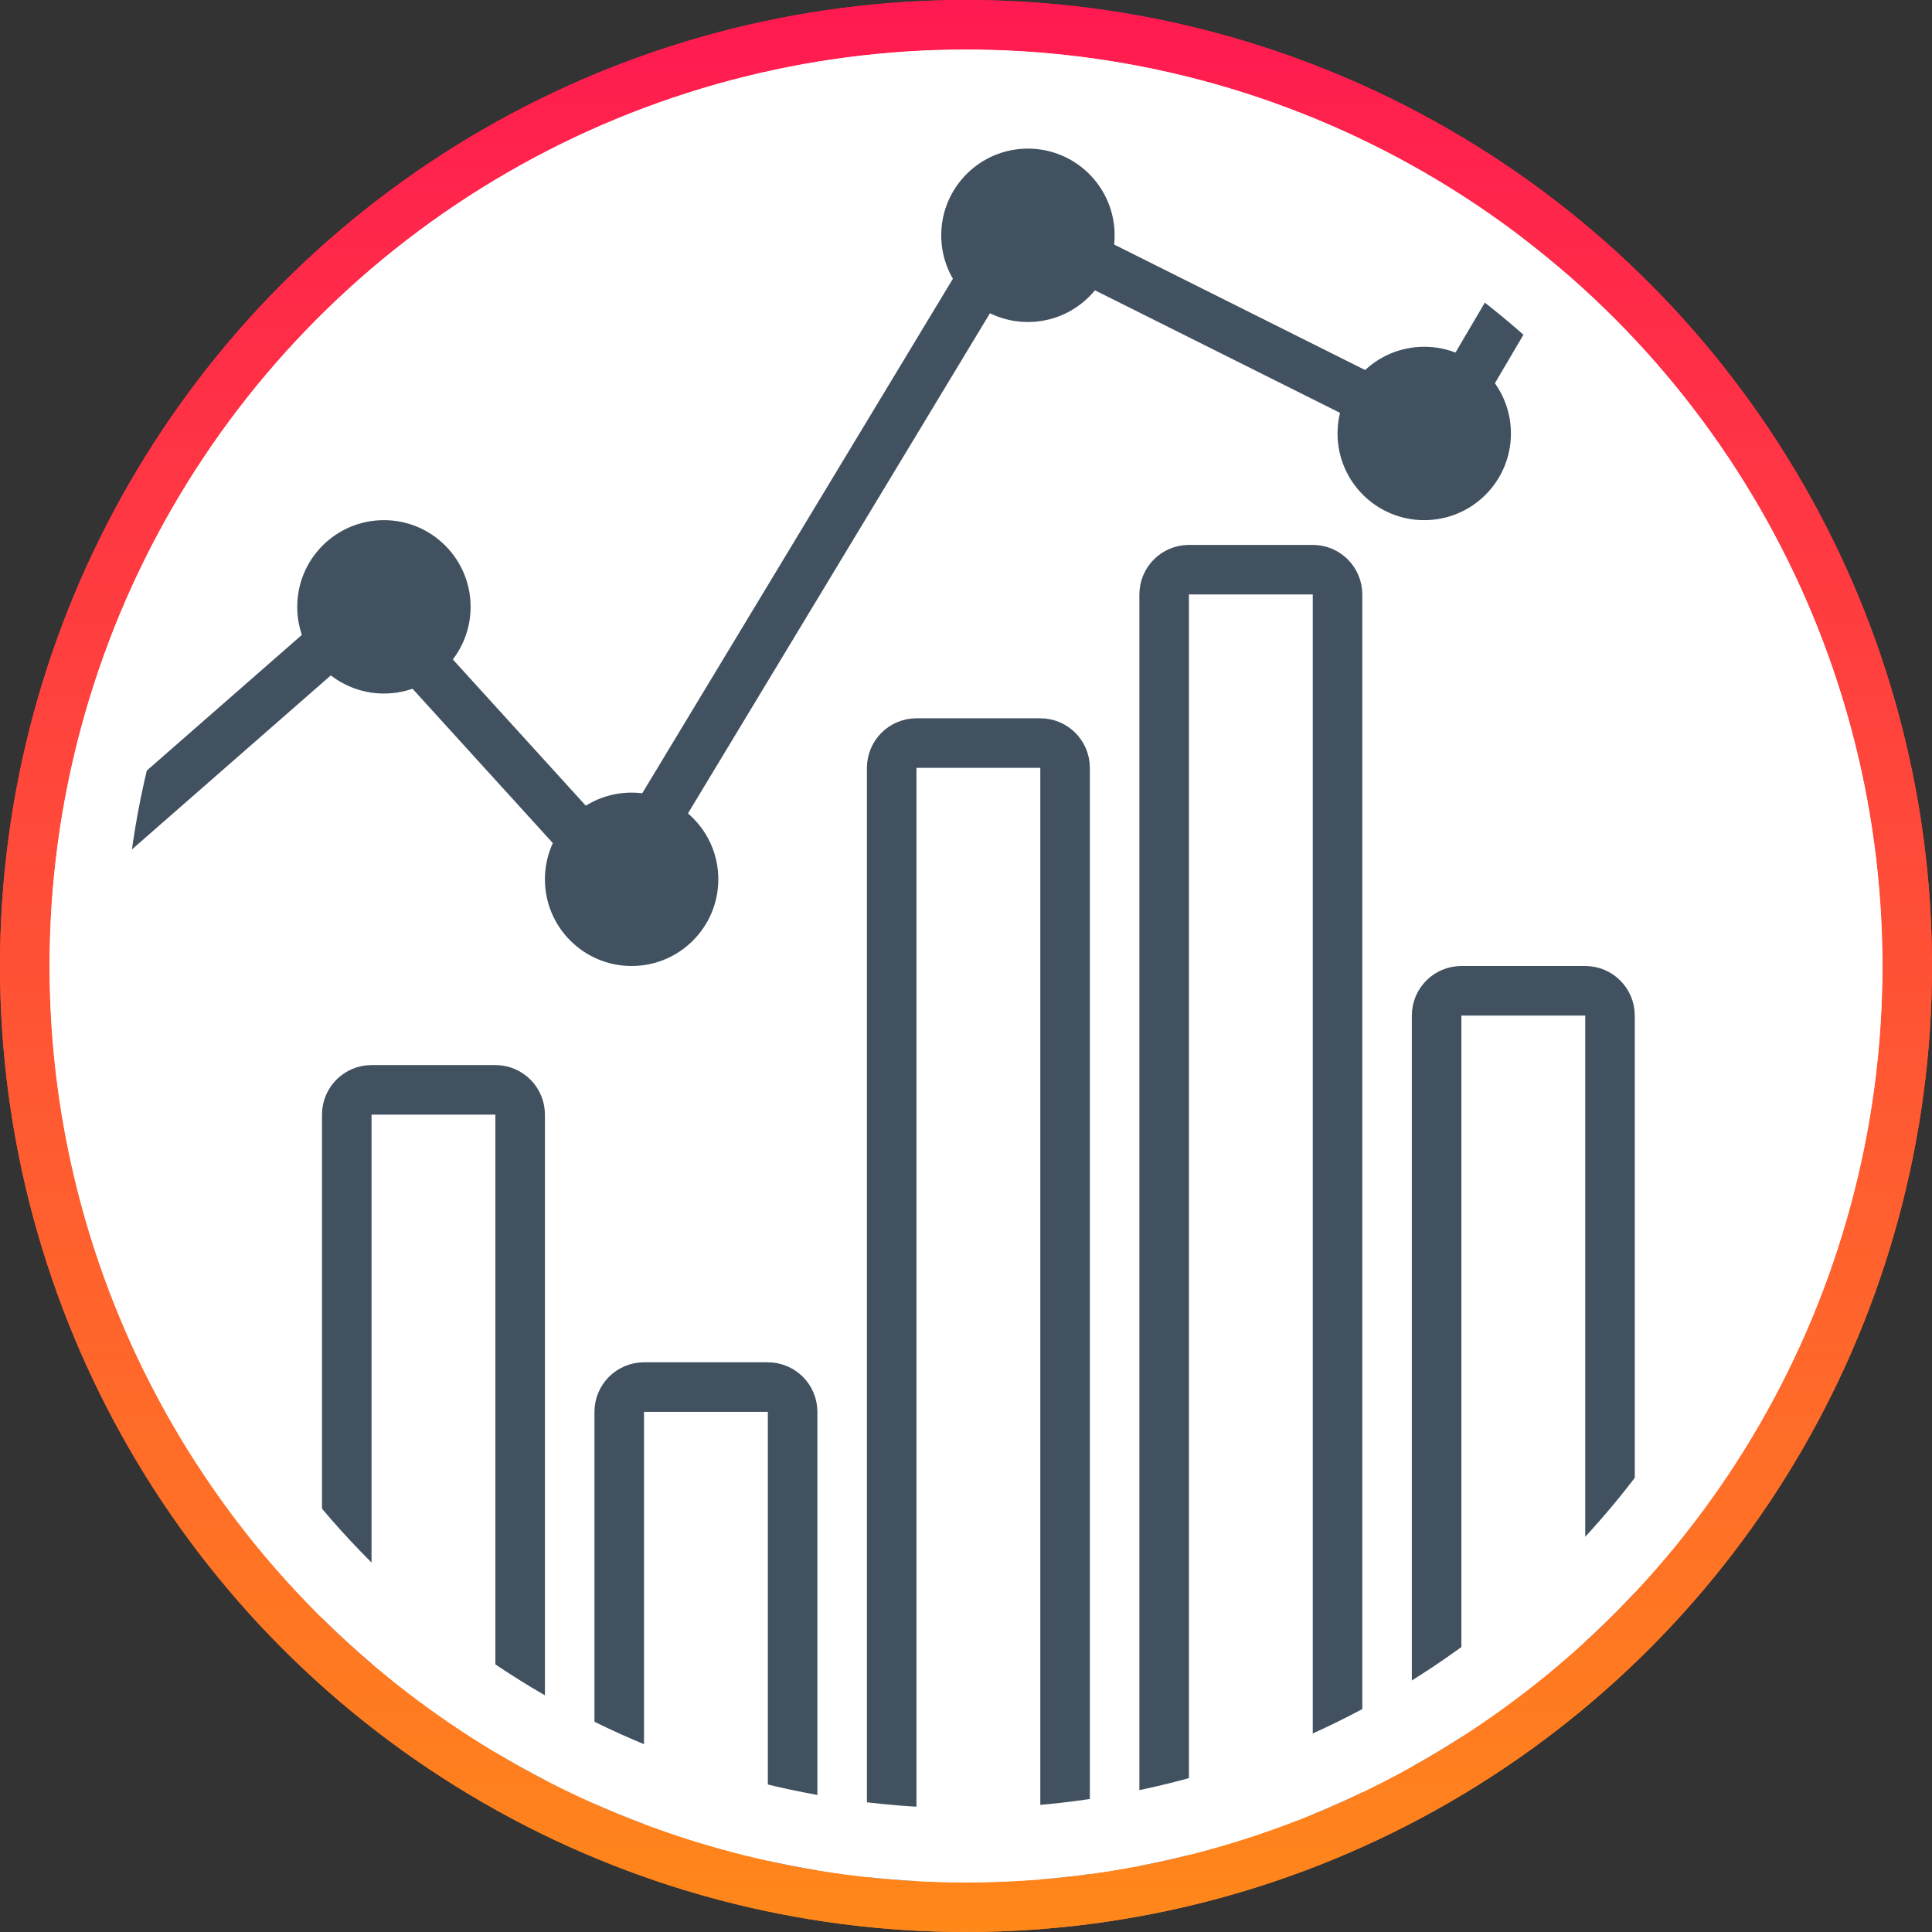
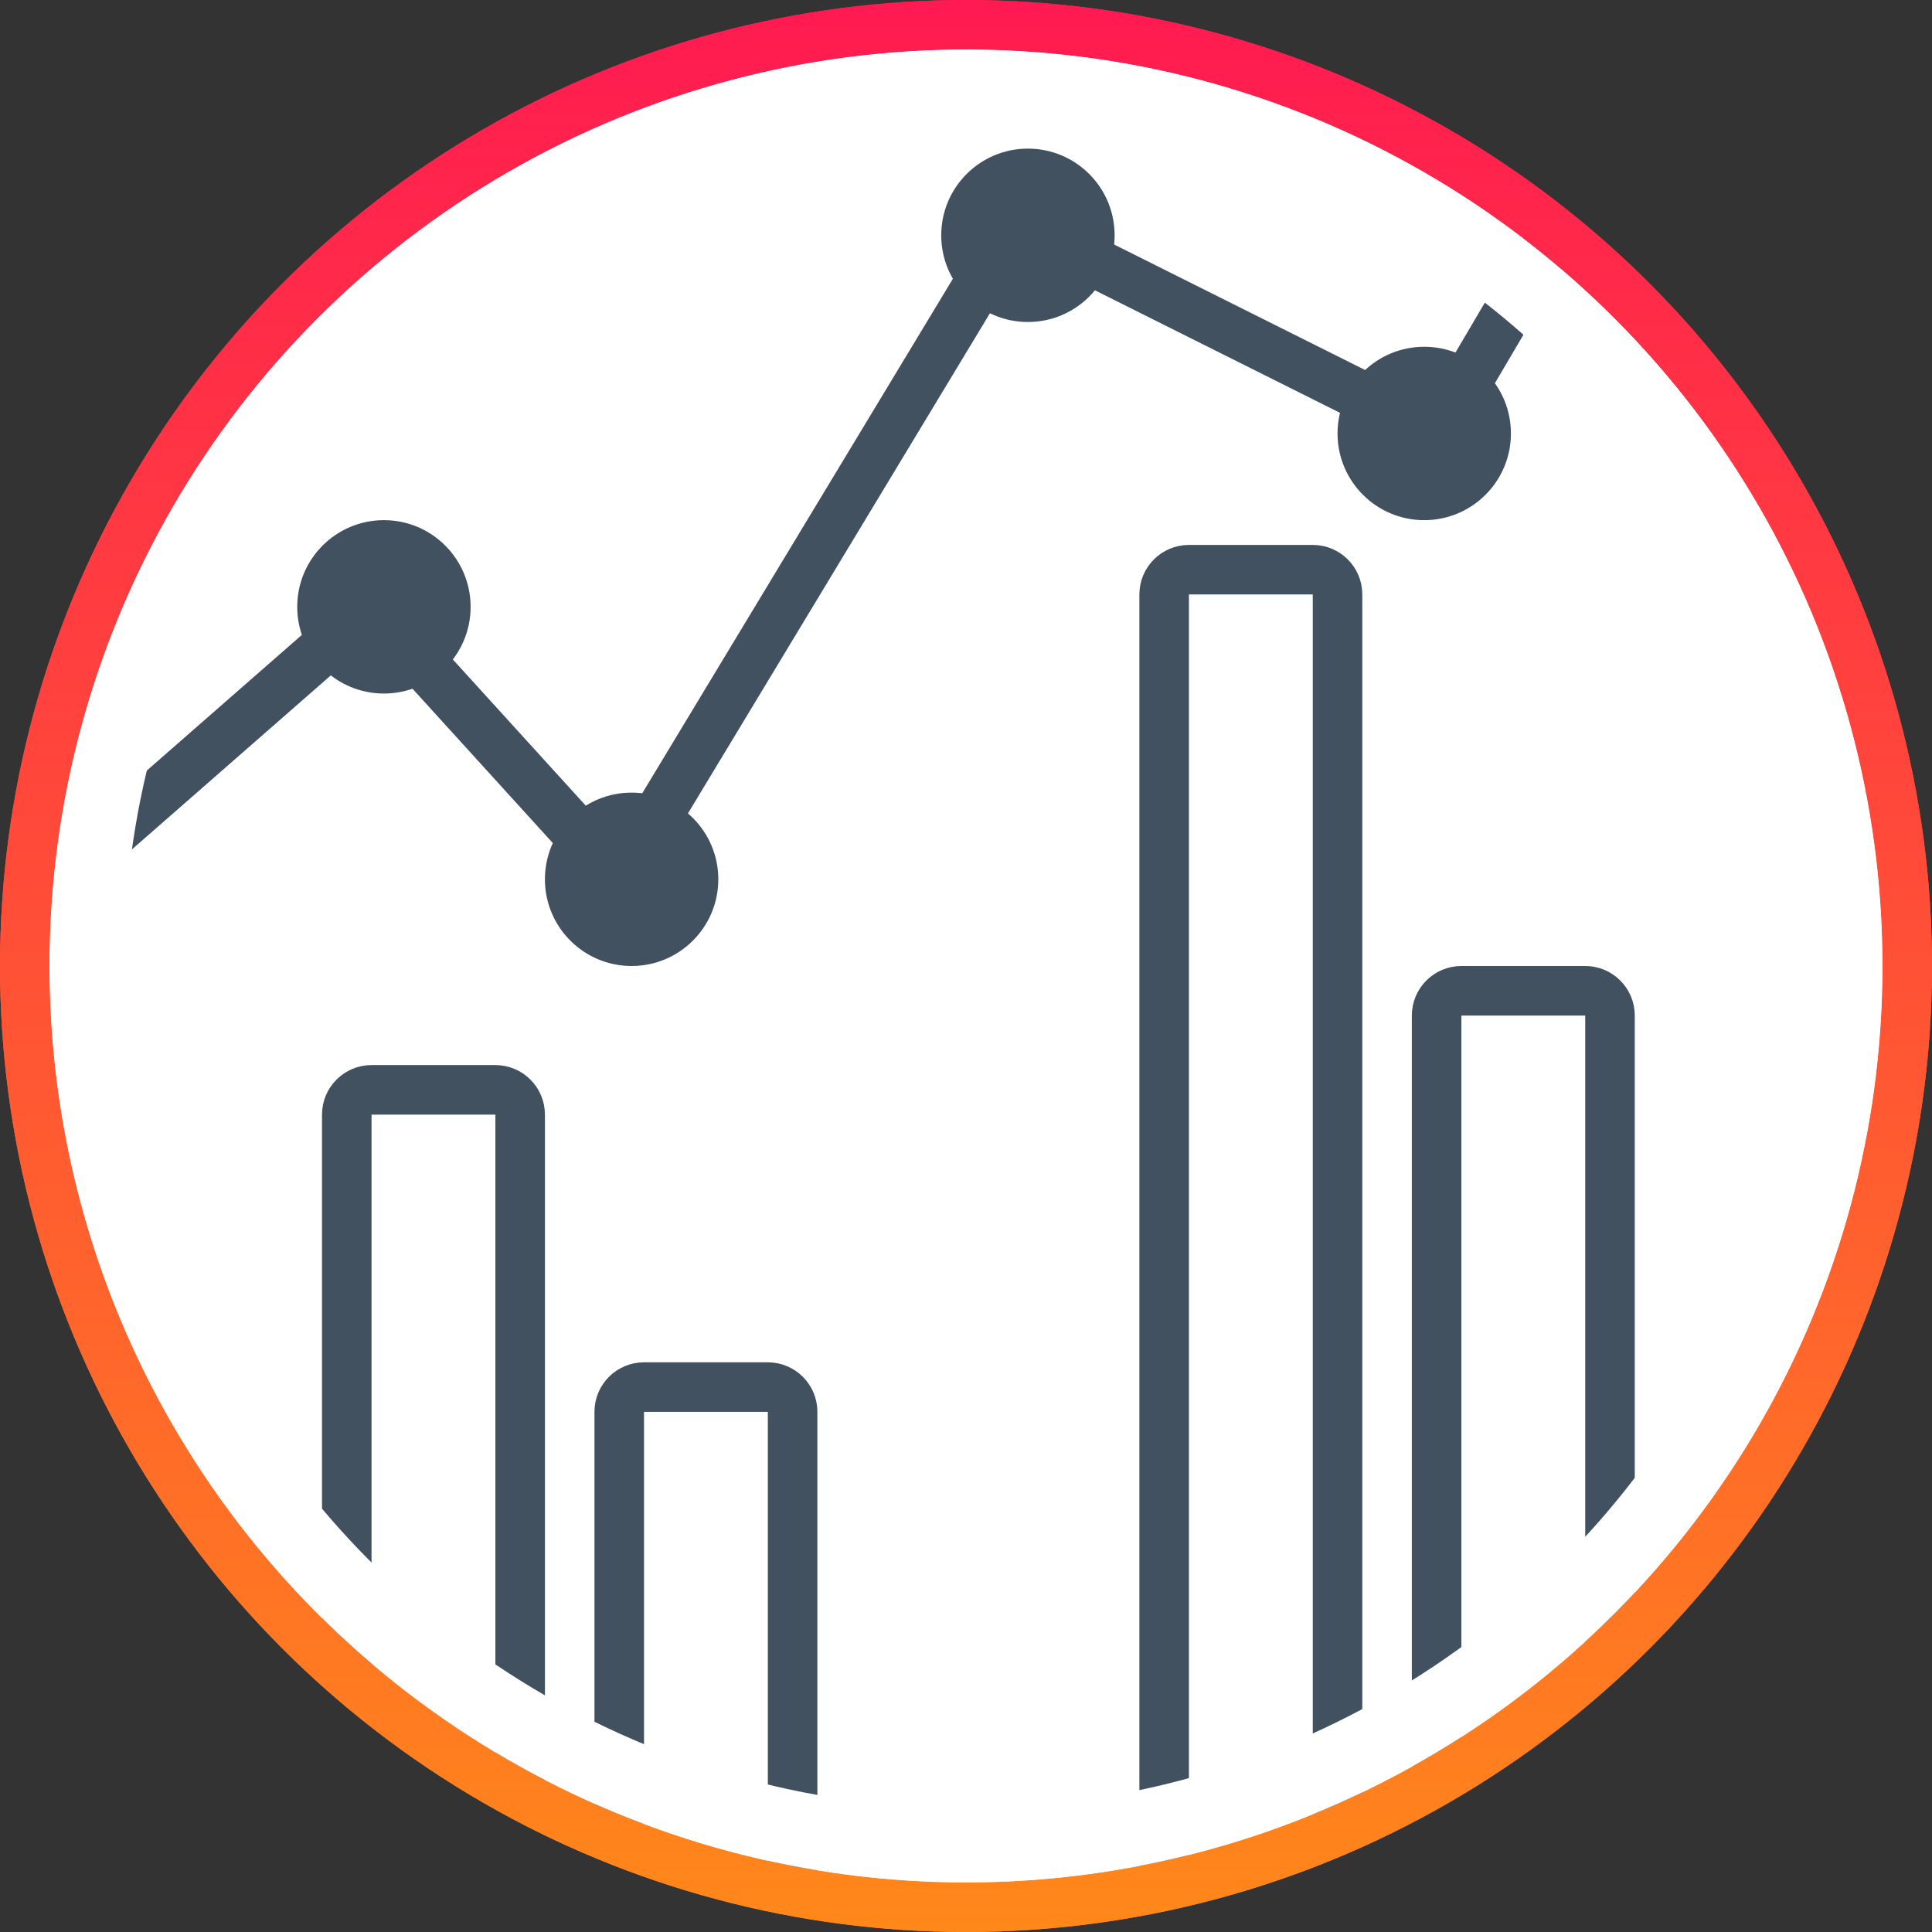
<svg xmlns="http://www.w3.org/2000/svg" width="78" height="78" viewBox="0 0 78 78" fill="none">
  <rect x="0" y="0" width="78" height="78" fill="#333333" stroke="none" />
  <circle cx="39" cy="39" r="38" fill="white" stroke="url(#paint0_linear_1727_6988)" stroke-width="2" />
  <path d="M21 72.5V45C21 44.448 20.552 44 20 44H15C14.448 44 14 44.448 14 45V67.5" stroke="#415160" stroke-width="2" />
  <path d="M25 74.5V57C25 56.448 25.448 56 26 56H31C31.552 56 32 56.448 32 57V76" stroke="#415160" stroke-width="2" />
-   <path d="M36 76.5V31C36 30.448 36.448 30 37 30H42C42.552 30 43 30.448 43 31V76.5" stroke="#415160" stroke-width="2" />
  <path d="M47 75.5V24C47 23.448 47.448 23 48 23H53C53.552 23 54 23.448 54 24V73.5" stroke="#415160" stroke-width="2" />
  <path d="M58 71.5V41C58 40.448 58.448 40 59 40H64C64.552 40 65 40.448 65 41V66.5" stroke="#415160" stroke-width="2" />
  <path d="M3 35L15 24.5L25 35.5L41 9L58 17.5L63 9" stroke="#415160" stroke-width="2" />
  <circle cx="39" cy="39" r="38" stroke="url(#paint1_linear_1727_6988)" stroke-width="2" />
  <circle cx="39" cy="39" r="35.5" stroke="white" stroke-width="3" />
  <circle cx="15.5" cy="24.5" r="3.5" fill="#415160" />
  <circle cx="41.5" cy="9.5" r="3.5" fill="#415160" />
  <circle cx="57.5" cy="17.5" r="3.5" fill="#415160" />
  <circle cx="25.5" cy="35.5" r="3.5" fill="#415160" />
  <defs>
    <linearGradient id="paint0_linear_1727_6988" x1="39" y1="0" x2="39" y2="78" gradientUnits="userSpaceOnUse">
      <stop stop-color="#FF1A51" />
      <stop offset="1" stop-color="#FF881A" />
    </linearGradient>
    <linearGradient id="paint1_linear_1727_6988" x1="39" y1="0" x2="39" y2="78" gradientUnits="userSpaceOnUse">
      <stop stop-color="#FF1A51" />
      <stop offset="1" stop-color="#FF881A" />
    </linearGradient>
  </defs>
</svg>